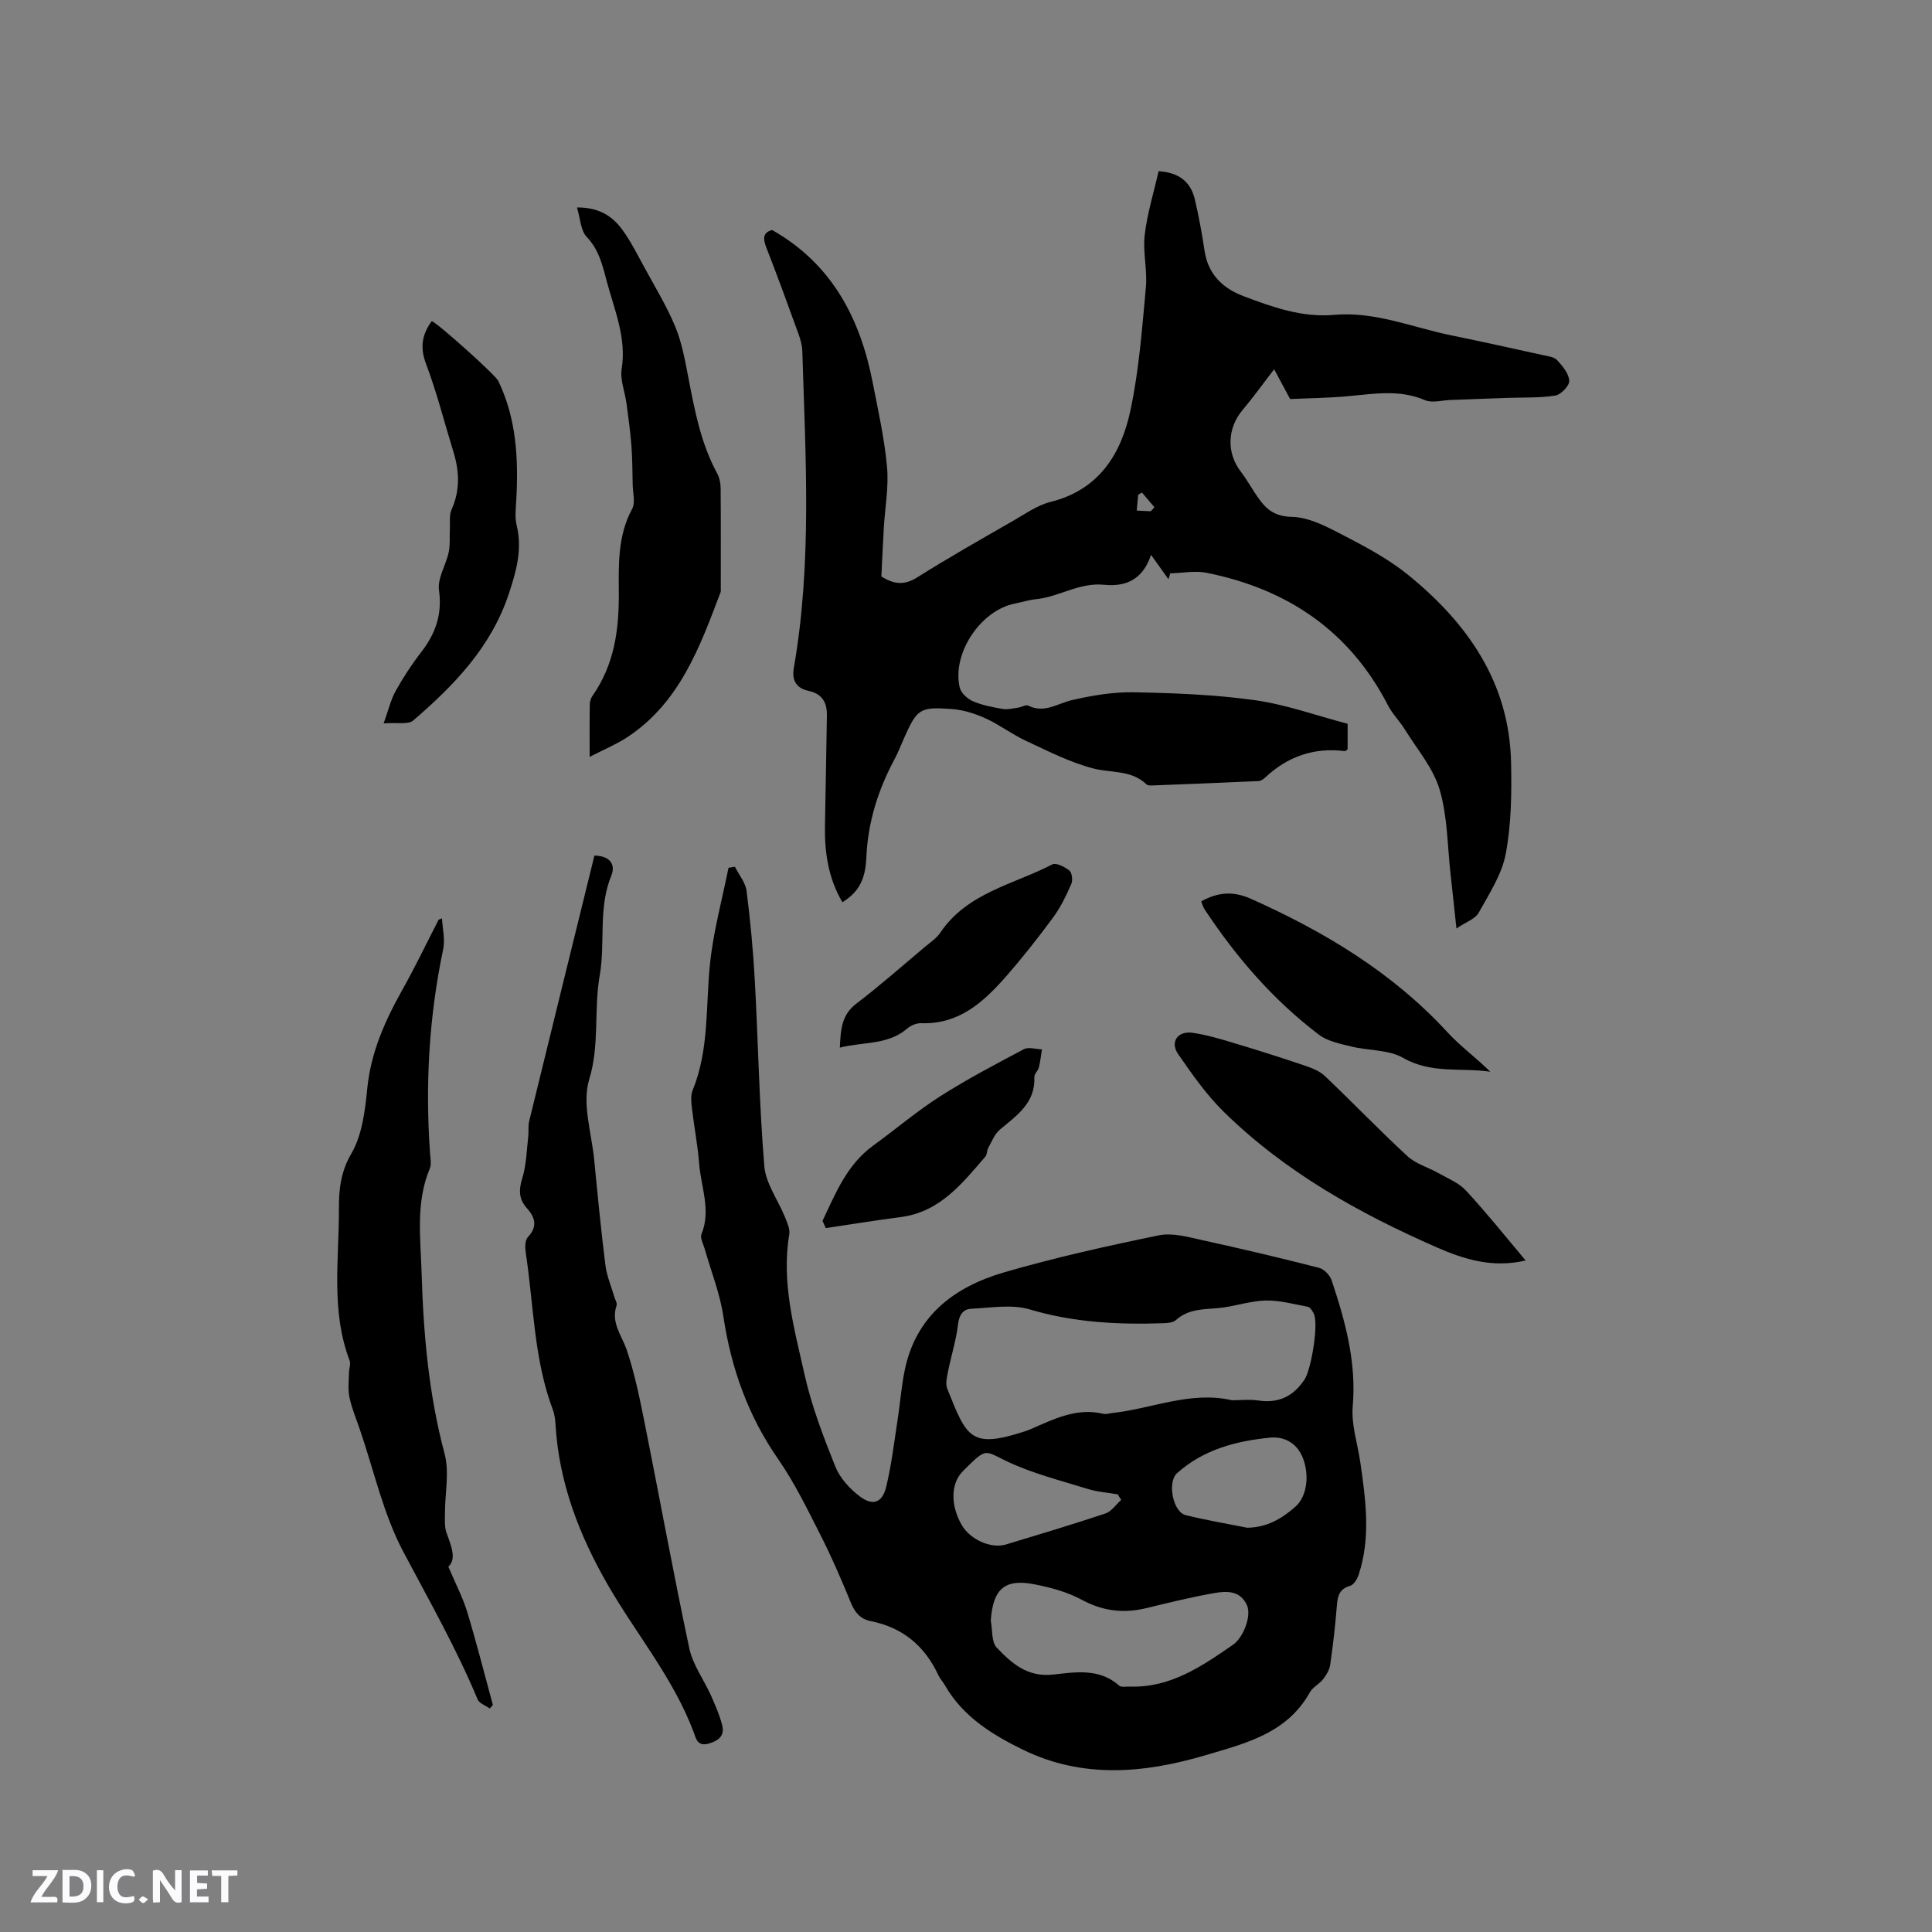
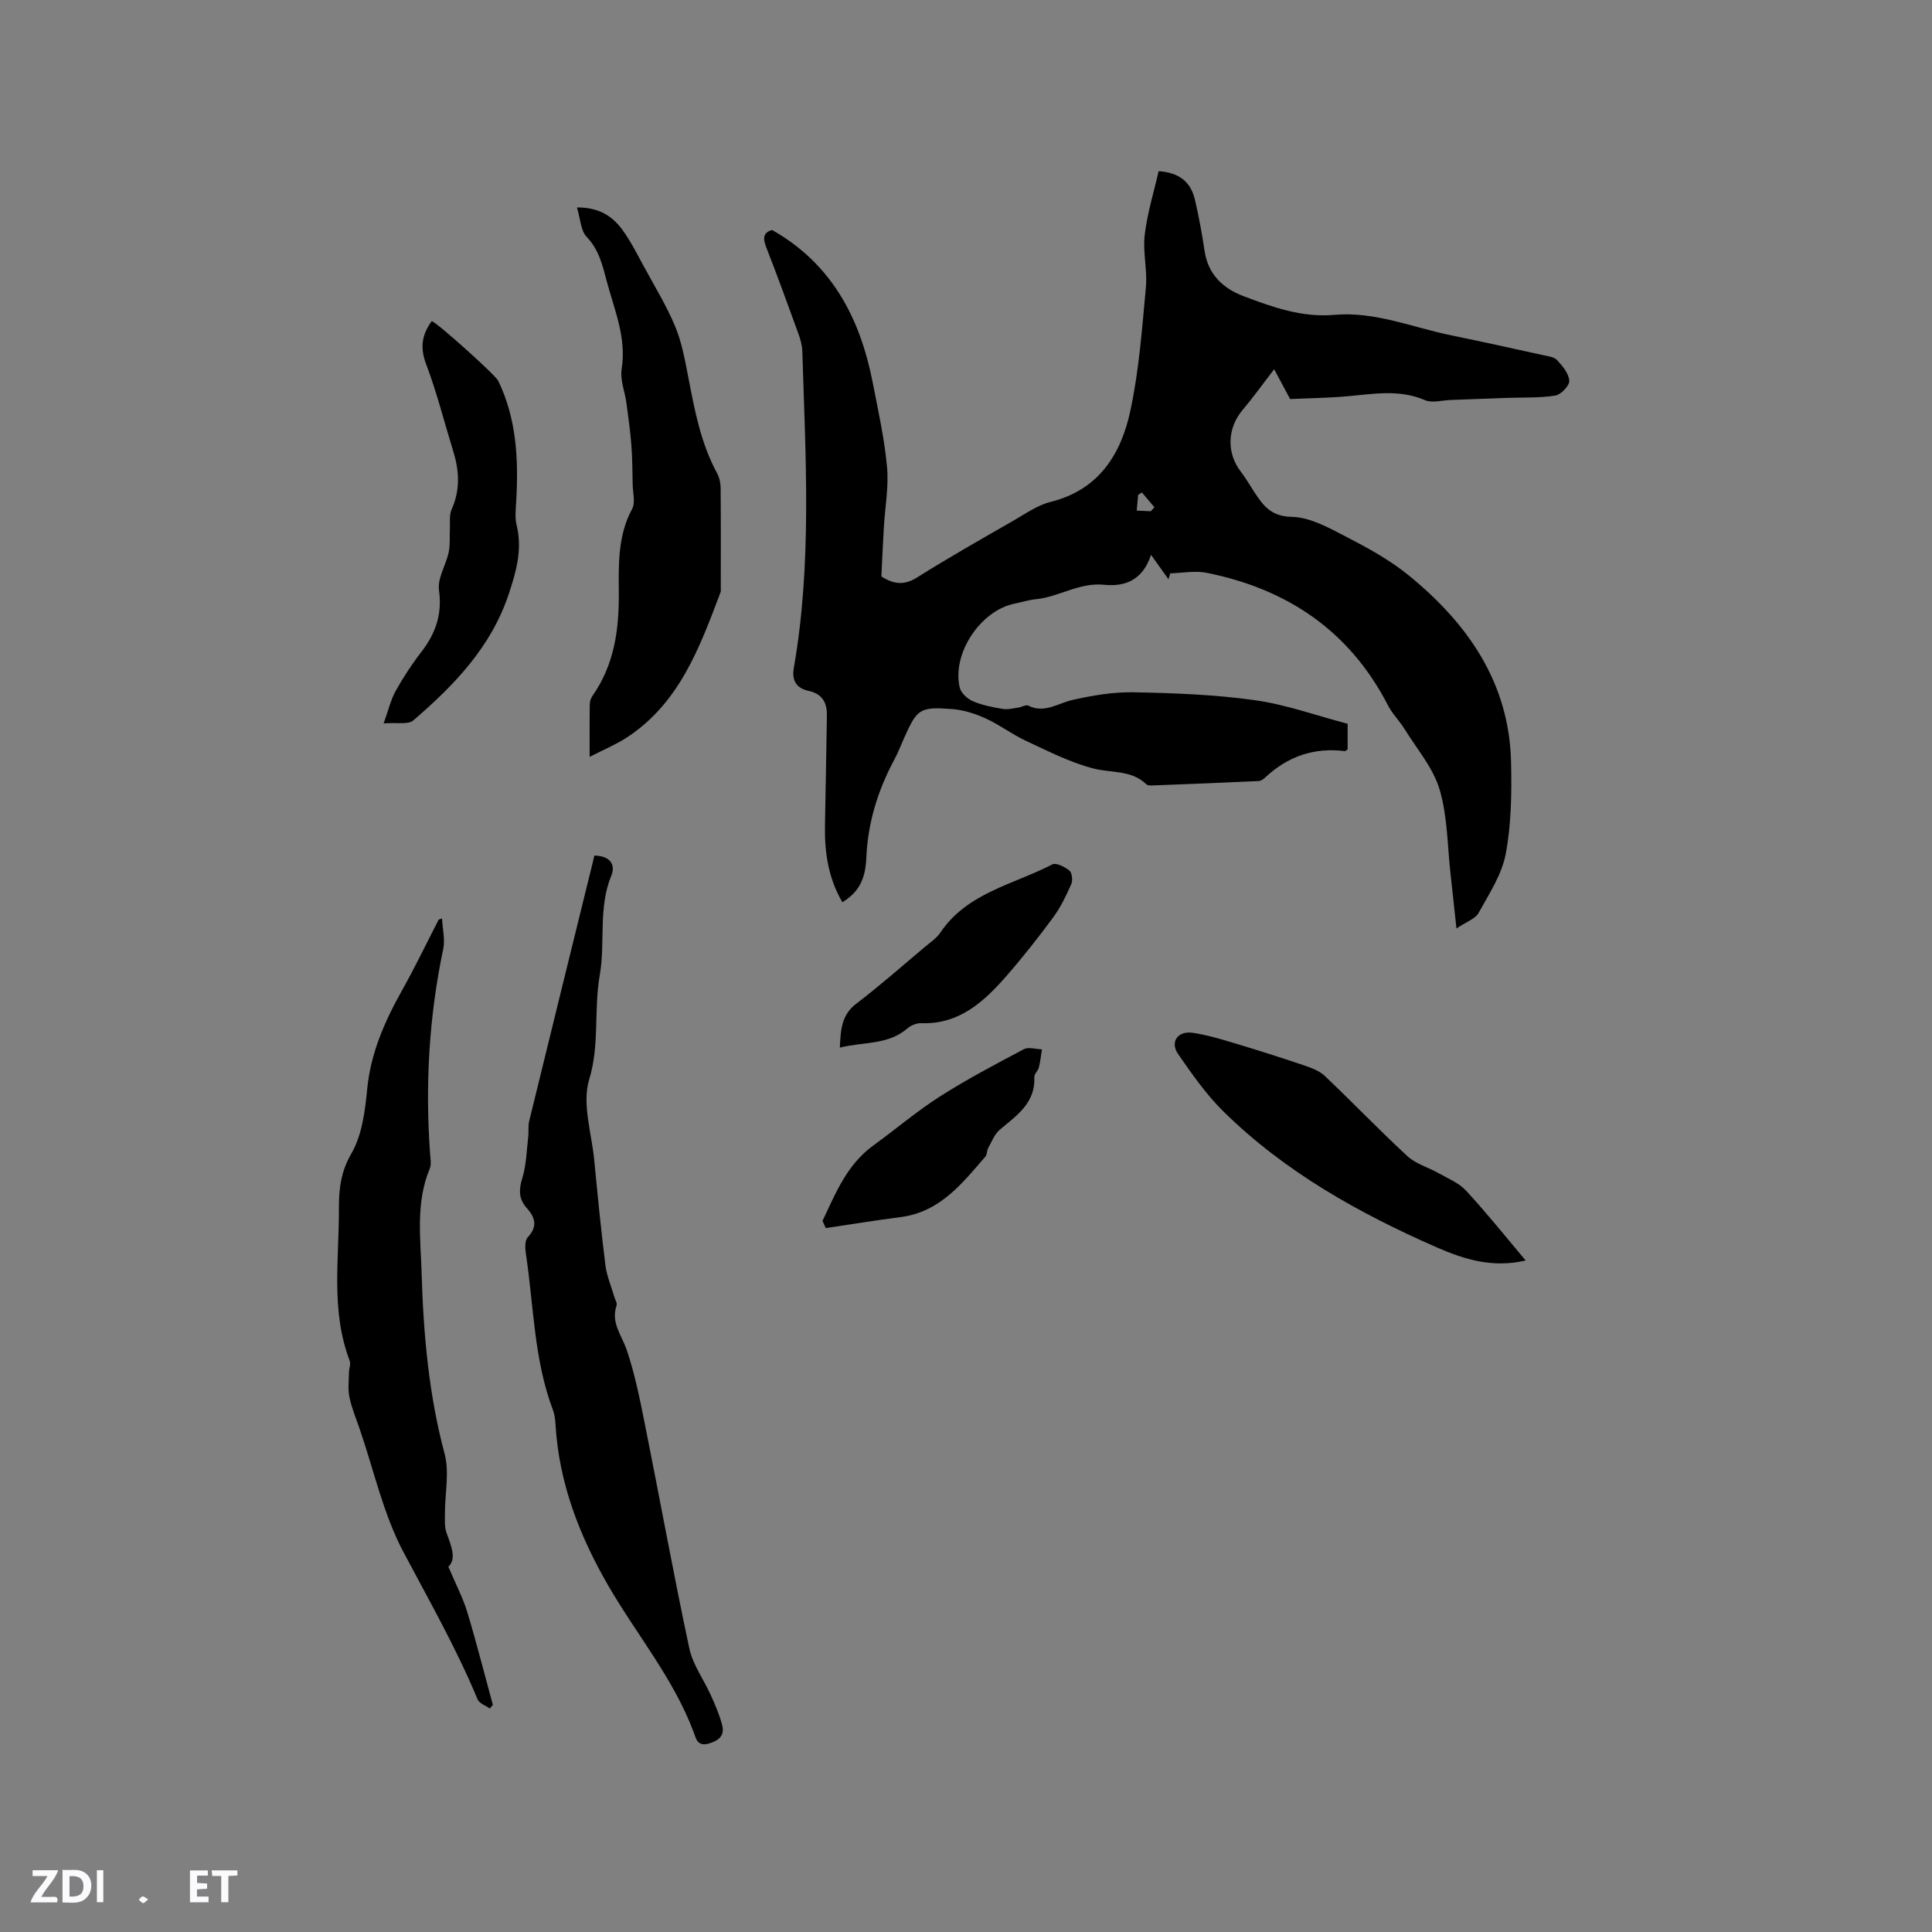
<svg xmlns="http://www.w3.org/2000/svg" enable-background="new 0 0 400 400" viewBox="0 0 400 400">
  <rect x="0" y="0" width="400" height="400" fill="#808080" stroke="none" />
-   <path d="m37.59 393.81c-.92.31-1.52.05-2-.78-.7-1.2-1.52-2.34-2.47-3.78v4.59c-.55.03-.95.05-1.41.07-.03-.37-.06-.64-.06-.91 0-1.91 0-3.81 0-5.7 1.13-.41 1.77-.03 2.29.91.62 1.11 1.38 2.14 2.31 3.19v-4.2h1.35v6.61z" fill="#fbfafc" />
  <path d="m12.94 393.88v-6.75c1.9.19 3.93-.54 5.37 1.29.8 1.01.78 2.88.03 3.97-1.37 1.97-3.4 1.51-5.4 1.49m1.45-1.22c2.04.12 2.92-.58 2.89-2.21-.03-1.51-.98-2.19-2.89-2z" fill="#fbfafc" />
  <path d="m11.81 393.87h-5.49c.68-2.18 2.47-3.48 3.51-5.45h-3.08v-1.21h5.29c-.71 2.13-2.44 3.48-3.47 5.51.86 0 1.63.04 2.39-.01.79-.05 1.14.21.85 1.16" fill="#fbfafc" />
  <path d="m39.33 393.86v-6.61h3.7v1.07h-2.22v1.52c.68.04 1.34.09 2.07.13v1.07c-.72.05-1.38.09-2.1.14v1.48h2.4v1.19h-3.85z" fill="#fbfafc" />
-   <path d="m27.71 388.56c-1.15-.3-2.46-.61-3.1.64-.37.73-.41 1.93-.06 2.67.63 1.35 1.99.93 3.17.68.35.94-.01 1.32-.93 1.46-1.62.25-3.05-.27-3.76-1.48-.73-1.24-.6-3.03.31-4.17.88-1.11 2.71-1.7 4-1.16.32.13.44.74.65 1.12-.1.08-.19.16-.28.24" fill="#fbfafc" />
  <path d="m49.15 387.24v1.07c-.59.02-1.17.05-1.87.08v5.44h-1.48v-5.44h-1.85c-.05-.4-.08-.73-.13-1.15z" fill="#fbfafc" />
  <path d="m20.06 387.21h1.33v6.62h-1.33z" fill="#fbfafc" />
  <path d="m30.68 393.25c-.49.38-.8.79-1.05.76-.32-.05-.6-.45-.9-.7.26-.24.51-.64.8-.67.29-.04.62.3 1.15.61" fill="#fbfafc" />
  <g fill="#010000">
    <path d="m279.01 149.85v5.28c-.24.17-.42.4-.57.38-6.37-.8-11.83 1.09-16.49 5.46-.37.35-.9.72-1.38.74-7.33.34-14.66.63-22 .91-.41.02-.96.01-1.21-.23-3.12-3.02-7.25-2.32-10.96-3.28-4.85-1.25-9.43-3.61-14.01-5.74-2.87-1.33-5.44-3.32-8.32-4.63-2.17-.99-4.6-1.76-6.96-1.94-6.71-.49-7.22-.05-9.94 6.03-.65 1.45-1.21 2.95-1.96 4.34-3.44 6.41-5.54 13.12-5.85 20.48-.2 4.8-1.87 7.23-4.95 9.15-2.9-4.92-3.71-10.28-3.61-15.85.13-7.62.29-15.24.4-22.86.04-2.62-.97-4.45-3.79-5.05-2.47-.52-3.51-2.13-3.07-4.68 3.81-21.79 2.44-43.73 1.77-65.65-.04-1.24-.4-2.5-.83-3.68-2.16-5.97-4.34-11.94-6.65-17.86-.71-1.83-.64-3.05 1.23-3.55 12.33 6.99 18.21 18.21 20.81 31.52 1.14 5.82 2.44 11.65 2.98 17.53.38 4.13-.42 8.36-.66 12.55-.2 3.38-.35 6.76-.51 10.13 2.61 1.66 4.76 1.86 7.42.19 6.54-4.12 13.28-7.93 19.98-11.78 2.47-1.42 4.92-3.17 7.61-3.84 10.01-2.49 14.61-9.86 16.54-18.89 1.79-8.35 2.42-16.97 3.21-25.5.34-3.6-.66-7.33-.24-10.9.53-4.47 1.89-8.84 2.88-13.19 4.18.28 6.63 2.15 7.51 5.88.82 3.5 1.47 7.05 2 10.6.72 4.87 3.79 7.78 8.05 9.39 6.03 2.28 12.11 4.47 18.79 3.88 8.45-.75 16.23 2.61 24.28 4.25 6.32 1.29 12.62 2.69 18.93 4.08 1.03.23 2.32.36 2.94 1.04 1.13 1.22 2.43 2.78 2.52 4.27.06 1-1.7 2.87-2.87 3.06-3.18.52-6.47.37-9.72.48-3.99.14-7.98.3-11.97.44-1.78.06-3.82.68-5.31.04-5.29-2.28-10.58-1.3-15.95-.82-4.19.38-8.41.42-11.97.59-1.41-2.62-2.48-4.62-3.31-6.17-2.38 3.08-4.34 5.83-6.51 8.4-3.18 3.74-3.4 8.89-.42 12.76 1.03 1.34 1.87 2.82 2.8 4.23 1.85 2.81 3.46 5.09 7.78 5.17 3.77.07 7.67 2.26 11.21 4.09 4.5 2.33 9.05 4.81 12.96 7.99 12.25 9.98 20.86 22.23 21.23 38.72.14 6.32.06 12.78-1.1 18.95-.8 4.29-3.44 8.3-5.62 12.24-.69 1.25-2.56 1.85-4.59 3.23-.47-4.35-.82-7.77-1.21-11.19-.67-5.89-.62-12-2.28-17.59-1.33-4.49-4.71-8.39-7.25-12.51-1.05-1.7-2.54-3.15-3.44-4.91-7.94-15.43-20.85-24.09-37.54-27.44-2.4-.48-5.01.05-7.53.11-.12.41-.25.81-.37 1.22-1.04-1.45-2.08-2.91-3.61-5.04-1.85 5.57-5.77 6.59-9.75 6.19-5.14-.51-9.29 2.52-14.09 2.99-1.46.14-2.9.61-4.35.9-7.08 1.39-13.07 10.31-11.42 17.39.26 1.12 1.59 2.34 2.72 2.83 1.92.83 4.05 1.23 6.13 1.59 1.04.18 2.16-.11 3.24-.26.72-.1 1.6-.67 2.1-.42 3.35 1.67 6.05-.45 9.07-1.15 4.18-.96 8.53-1.69 12.8-1.61 8.35.16 16.76.48 25.01 1.63 6.46.9 12.7 3.17 19.24 4.89zm-40.75-44c.25-.28.5-.55.75-.83-.86-1.02-1.73-2.04-2.59-3.06-.26.17-.52.34-.78.5-.09 1.01-.18 2.02-.29 3.25 1.11.06 2.01.1 2.91.14z" />
-     <path d="m152.15 179.45c.84 1.67 2.2 3.27 2.42 5.02.79 6.18 1.37 12.39 1.71 18.61.7 12.78.91 25.6 1.96 38.35.3 3.6 2.84 7 4.27 10.53.46 1.15 1.08 2.48.9 3.6-1.67 9.93 1.02 19.43 3.13 28.88 1.46 6.56 3.9 12.95 6.41 19.21.96 2.4 3.02 4.64 5.13 6.21 2.68 1.99 4.61 1.24 5.4-2.03 1.09-4.51 1.63-9.15 2.34-13.74.54-3.45.79-6.96 1.49-10.38 2.31-11.31 10.3-17.29 20.57-20.28 10.54-3.07 21.31-5.46 32.07-7.67 2.84-.58 6.09.37 9.06 1.02 8.06 1.76 16.1 3.67 24.09 5.71 1.04.27 2.25 1.53 2.6 2.59 2.82 8.44 5.16 16.92 4.37 26.08-.33 3.8 1.01 7.74 1.57 11.61 1.12 7.78 2.2 15.57-.35 23.28-.29.89-1.01 2.07-1.77 2.28-2.2.63-2.57 2.07-2.73 4.04-.33 4.12-.8 8.23-1.39 12.32-.15 1.06-.81 2.13-1.49 3-.77.99-2.11 1.61-2.7 2.66-4.74 8.51-13.19 10.55-21.63 13.05-12.81 3.79-25.49 4.86-37.79-1.14-6.33-3.09-12.45-6.85-16.15-13.34-.42-.73-1.03-1.37-1.38-2.13-2.82-6.04-7.39-9.85-13.98-11.15-2.18-.43-3.31-1.83-4.14-3.87-1.93-4.7-3.94-9.38-6.24-13.9-2.72-5.36-5.37-10.84-8.78-15.76-6.25-9-9.75-18.84-11.36-29.6-.71-4.74-2.55-9.32-3.87-13.97-.28-1-.98-2.22-.66-3.01 2.04-5.01-.12-9.82-.49-14.7-.29-3.8-1.04-7.56-1.48-11.35-.14-1.24-.3-2.66.15-3.76 3.46-8.48 2.67-17.48 3.6-26.29.7-6.65 2.5-13.19 3.82-19.77.43-.05.87-.13 1.32-.21zm102.91 110.46c1.8 0 3.63-.22 5.39.04 4.22.64 7.27-.79 9.64-4.33 1.35-2.01 2.99-11.53 1.9-13.68-.28-.54-.74-1.29-1.22-1.38-2.93-.56-5.9-1.38-8.83-1.3-3.3.1-6.55 1.31-9.86 1.58-3.09.25-6.09.2-8.61 2.46-.6.54-1.75.63-2.65.66-9.33.31-18.51-.14-27.62-2.86-3.74-1.11-8.09-.33-12.16-.13-1.69.09-2.47 1.32-2.7 3.27-.37 3.22-1.39 6.37-2.03 9.57-.24 1.22-.61 2.66-.19 3.71 4.03 10.03 4.75 12.49 15.96 8.86.4-.13.8-.27 1.19-.44 4.83-2.08 9.56-4.56 15.13-3.23.58.14 1.26-.09 1.89-.16 8.26-.9 16.21-4.62 24.77-2.64zm-49.93 45.61c.37 1.91.11 4.43 1.24 5.61 3.08 3.22 6.32 6.17 11.7 5.57 4.55-.51 9.56-1.36 13.64 2.29.44.39 1.43.17 2.17.2 8.4.29 14.9-4.17 21.37-8.64 2.26-1.57 3.87-6.06 2.93-8.18-1.38-3.1-4.23-3-6.84-2.53-4.68.83-9.31 1.96-13.94 3.09-4.74 1.16-9.07.65-13.46-1.73-2.98-1.61-6.44-2.54-9.79-3.19-6.18-1.21-8.57 1.01-9.02 7.51zm53.08-19.22c4.05-.04 7.2-1.87 10.04-4.4 2.29-2.04 2.93-6.4 1.49-10.05-1.22-3.1-3.84-4.49-6.81-4.2-7.02.69-13.76 2.46-19.23 7.35-2.06 1.84-.88 8.04 1.78 8.69 4.2 1.04 8.49 1.76 12.73 2.61zm-26.08-5.76c-.24-.38-.48-.77-.72-1.15-2.07-.36-4.21-.5-6.2-1.12-5.7-1.77-11.58-3.23-16.91-5.8-4.04-1.95-4.09-2.61-7.38.57-.53.52-1.05 1.05-1.58 1.57-2.51 2.5-2.59 7.06-.2 11.17 1.74 2.98 6.06 4.92 9.13 3.99 6.88-2.09 13.78-4.14 20.6-6.42 1.25-.42 2.18-1.85 3.26-2.81z" />
    <path d="m123.06 177.14c3.18.04 4.46 1.81 3.51 4.14-2.77 6.73-1.21 13.87-2.4 20.63-1.26 7.15.02 14.37-2.19 21.61-1.52 4.98.51 11.07 1.05 16.65.7 7.28 1.41 14.56 2.32 21.81.28 2.22 1.21 4.35 1.84 6.52.18.6.63 1.31.46 1.8-1.22 3.58 1.1 6.19 2.13 9.25 1.67 4.97 2.71 10.17 3.74 15.33 3.1 15.47 5.91 30.99 9.2 46.42.73 3.4 3.01 6.46 4.47 9.72.89 1.99 1.78 4.02 2.32 6.12.54 2.08-.54 3.18-2.67 3.82-2.46.74-2.73-1-3.24-2.38-4.19-11.13-11.85-20.23-17.71-30.37-5.94-10.29-10.15-21.17-10.87-33.19-.06-1.05-.18-2.15-.55-3.12-3.95-10.47-3.96-21.61-5.61-32.47-.16-1.07-.21-2.61.41-3.27 2.11-2.26 1.52-4.12-.25-6.1-1.63-1.83-1.63-3.74-.89-6.12.85-2.74.9-5.74 1.24-8.63.12-1.04-.06-2.14.18-3.14 4.34-17.78 8.73-35.55 13.1-53.32.12-.51.24-1.01.41-1.71z" />
    <path d="m91.51 190.15c.11 2.13.67 4.35.25 6.36-2.94 13.98-3.74 28.07-2.72 42.29.07 1.05.31 2.24-.06 3.14-2.95 7.05-1.9 14.42-1.69 21.65.38 12.6 1.47 25.11 4.76 37.4 1.02 3.83.07 8.19.07 12.31 0 1.36-.12 2.83.33 4.06 1 2.77 2.11 5.41.38 7.01 1.53 3.62 3 6.4 3.9 9.36 1.93 6.37 3.56 12.83 5.31 19.25-.21.25-.42.5-.63.75-.86-.62-2.17-1.05-2.52-1.88-4.4-10.57-10.04-20.48-15.39-30.57-4.15-7.84-6.09-16.86-9.01-25.36-.75-2.2-1.67-4.37-2.14-6.64-.35-1.64-.12-3.4-.1-5.11.01-.83.41-1.76.14-2.47-3.92-10.27-2.18-20.94-2.22-31.46-.02-3.93.35-7.59 2.57-11.4 2.23-3.83 2.84-8.84 3.29-13.42.74-7.5 3.65-14.03 7.25-20.45 2.68-4.77 5.04-9.71 7.54-14.57.22-.08.45-.17.69-.25z" />
    <path d="m122.08 156.7c0-4.15-.03-7.53.03-10.91.01-.59.23-1.26.57-1.74 4.5-6.45 5.49-13.57 5.44-21.35-.04-5.73-.24-11.82 2.75-17.32.72-1.32.15-3.35.12-5.06-.06-2.72-.06-5.45-.27-8.16-.23-2.9-.63-5.8-1.02-8.69-.32-2.38-1.35-4.84-.99-7.09 1.02-6.41-1.46-12.09-3.04-17.97-.89-3.32-1.6-6.65-4.21-9.37-1.24-1.29-1.29-3.74-2.01-6.09 4.59-.03 7.36 1.82 9.4 4.62 1.74 2.38 3.07 5.06 4.49 7.66 2.22 4.08 4.67 8.09 6.45 12.36 1.36 3.27 2.01 6.87 2.69 10.39 1.33 6.87 2.58 13.73 5.98 19.99.48.89.73 2.01.74 3.03.06 6.89.03 13.78.03 20.68 0 .32.06.67-.05.95-4.32 11.41-8.5 22.93-19.4 30.06-2.26 1.47-4.79 2.51-7.7 4.01z" />
-     <path d="m315.87 260.97c-6.83 1.61-12.74-.24-18.3-2.67-16.18-7.08-31.53-15.65-44.25-28.16-3.58-3.52-6.52-7.75-9.4-11.9-1.73-2.5-.09-4.86 3-4.41 2.9.42 5.76 1.28 8.58 2.13 4.83 1.45 9.64 2.97 14.42 4.59 1.53.52 3.22 1.13 4.35 2.2 5.77 5.47 11.27 11.22 17.11 16.61 1.75 1.62 4.32 2.32 6.47 3.54 1.95 1.11 4.2 2 5.66 3.59 4.22 4.55 8.1 9.42 12.36 14.48z" />
+     <path d="m315.87 260.97c-6.83 1.61-12.74-.24-18.3-2.67-16.18-7.08-31.53-15.65-44.25-28.16-3.58-3.52-6.52-7.75-9.4-11.9-1.73-2.5-.09-4.86 3-4.41 2.9.42 5.76 1.28 8.58 2.13 4.83 1.45 9.64 2.97 14.42 4.59 1.53.52 3.22 1.13 4.35 2.2 5.77 5.47 11.27 11.22 17.11 16.61 1.75 1.62 4.32 2.32 6.47 3.54 1.95 1.11 4.2 2 5.66 3.59 4.22 4.55 8.1 9.42 12.36 14.48" />
    <path d="m89.39 66.48c1.34.51 13.18 11.15 13.76 12.36 3.82 7.9 4.21 16.3 3.73 24.85-.09 1.68-.31 3.44.08 5.03 1.22 4.98-.05 9.51-1.61 14.21-3.66 11.04-11.32 18.95-19.8 26.24-1.04.9-3.3.37-6.12.6 1.02-2.84 1.49-4.93 2.5-6.73 1.54-2.77 3.29-5.46 5.23-7.96 2.98-3.84 4.43-7.81 3.73-12.87-.35-2.48 1.44-5.21 2.01-7.88.33-1.57.16-3.24.24-4.87.07-1.33-.16-2.82.35-3.96 1.81-4.01 1.62-7.98.36-12.04-1.87-6.06-3.42-12.25-5.66-18.17-1.29-3.44-.78-6.1 1.2-8.81z" />
-     <path d="m248.7 186.62c3.44-1.91 6.62-2.18 10.3-.53 15.22 6.81 29.27 15.22 40.69 27.64 2.68 2.91 5.95 5.27 8.86 8.16-6.02-.89-12.19.49-18.03-2.86-3.03-1.74-7.17-1.48-10.74-2.36-2.31-.57-4.9-1.07-6.72-2.45-9.45-7.17-17.12-16.05-23.65-25.93-.34-.49-.49-1.12-.71-1.67z" />
    <path d="m173.88 216.9c.18-3.71.32-6.74 3.38-9.08 4.88-3.71 9.48-7.79 14.18-11.73 1.13-.95 2.44-1.81 3.24-2.99 5.56-8.28 15.15-9.96 23.18-14.13.79-.41 2.6.5 3.55 1.28.55.45.73 2.02.39 2.78-1.05 2.39-2.2 4.8-3.74 6.89-3.07 4.17-6.29 8.26-9.7 12.16-4.67 5.34-9.78 10.05-17.66 9.76-.95-.03-2.13.47-2.87 1.11-4.02 3.45-9.06 2.71-13.95 3.95z" />
    <path d="m170.29 252.77c2.71-5.71 5.04-11.63 10.52-15.61 4.62-3.35 8.99-7.08 13.79-10.15 5.6-3.57 11.5-6.67 17.37-9.78.97-.51 2.49-.01 3.75.03-.2 1.26-.33 2.53-.64 3.76-.17.7-.96 1.33-.93 1.97.24 5.39-3.64 7.94-7.13 10.88-1.1.92-1.68 2.48-2.42 3.8-.3.54-.21 1.35-.58 1.78-4.82 5.58-9.42 11.48-17.52 12.53-5.19.67-10.36 1.51-15.53 2.28-.23-.48-.45-.98-.68-1.49z" />
  </g>
</svg>